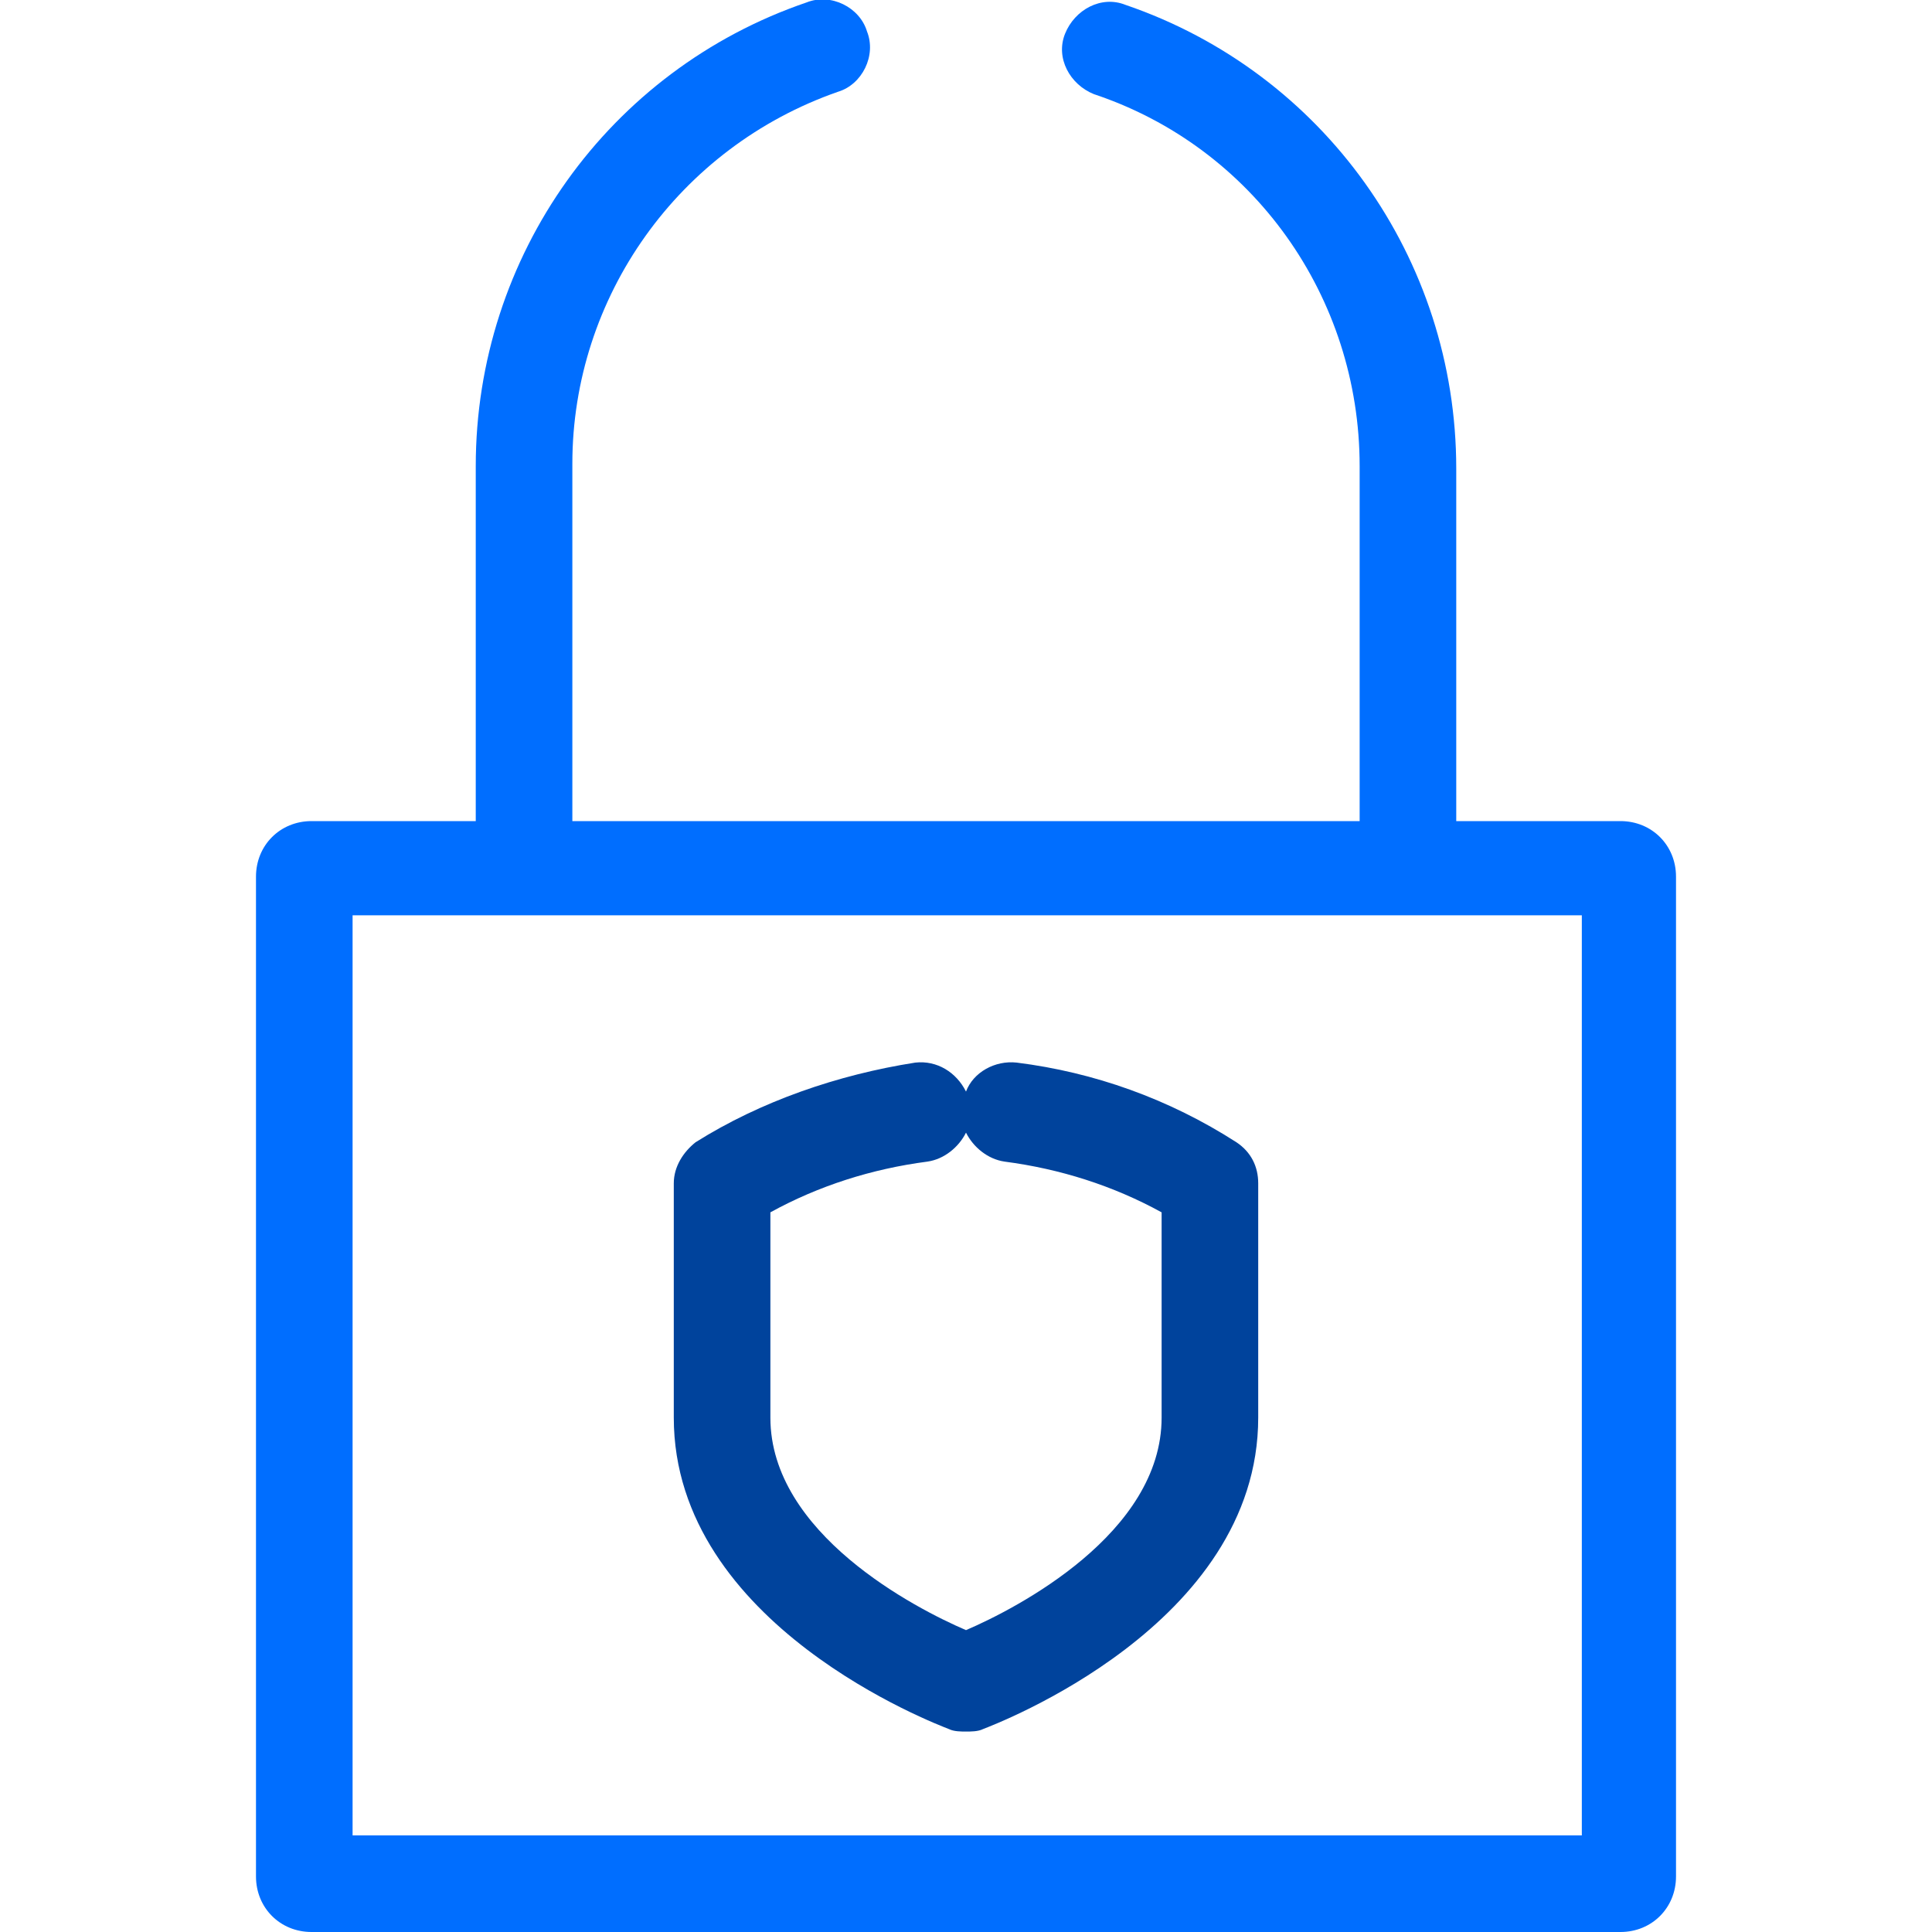
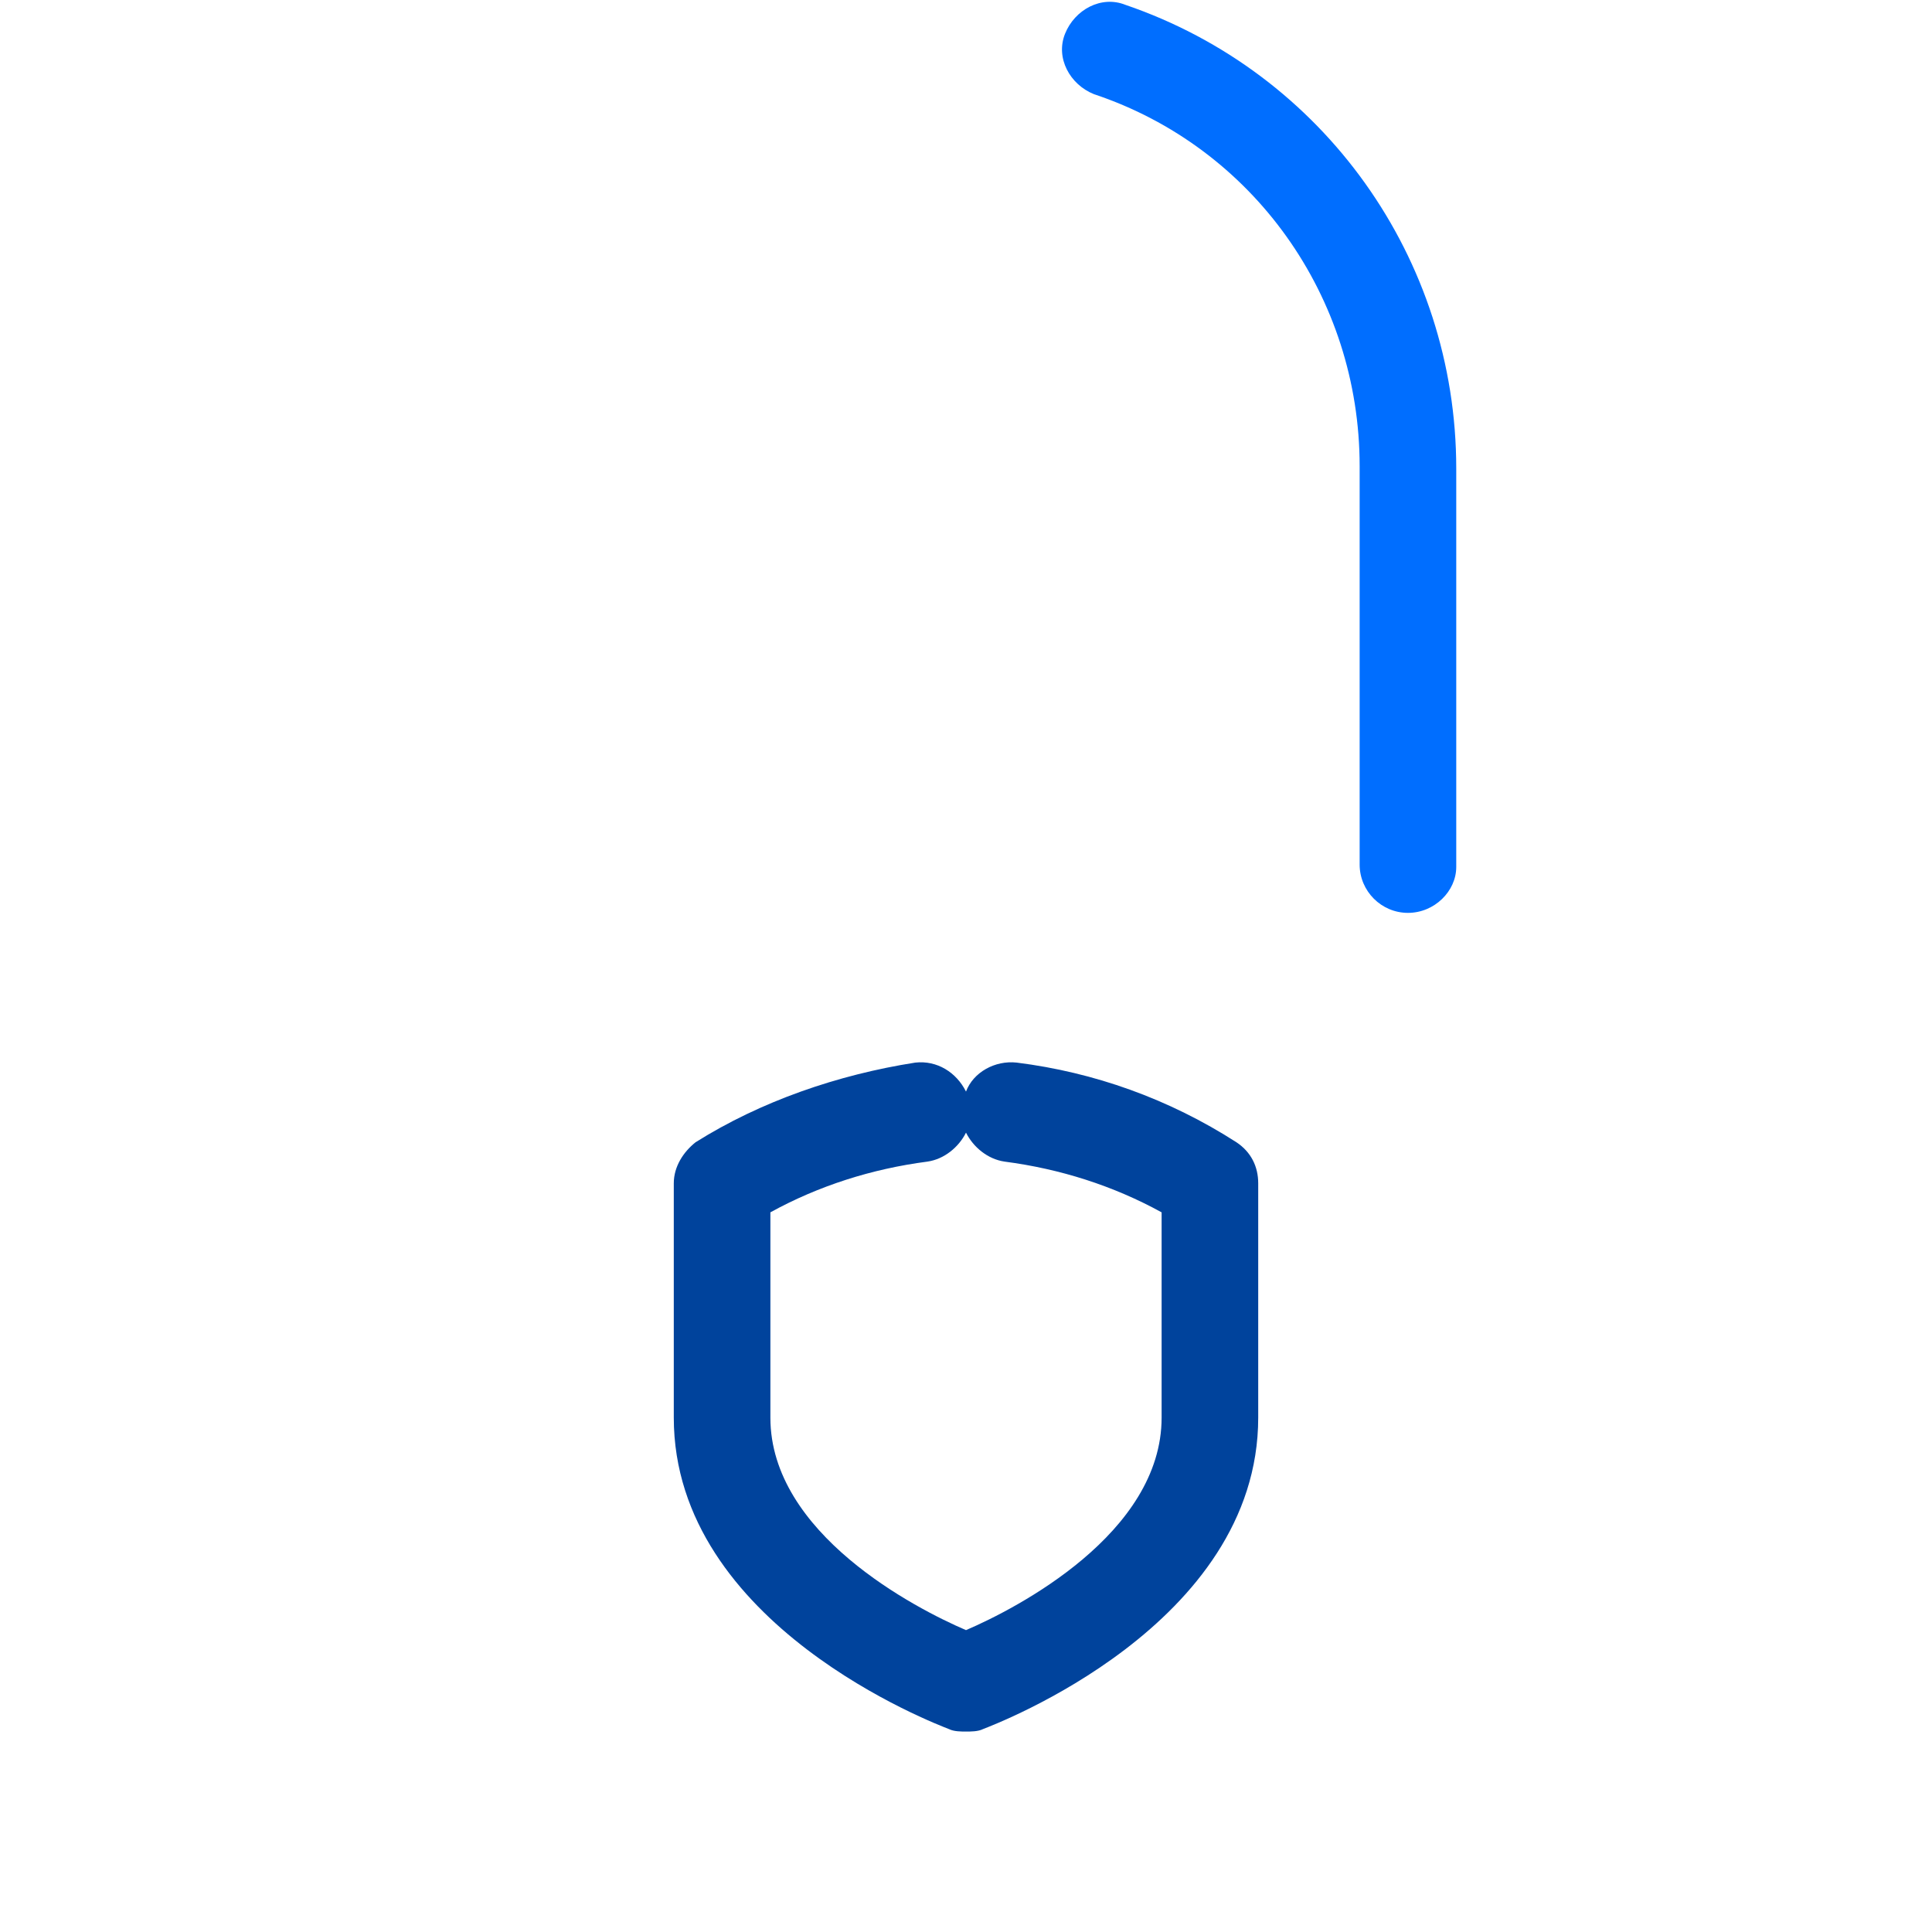
<svg xmlns="http://www.w3.org/2000/svg" version="1.1" id="Layer_1" x="0px" y="0px" viewBox="0 0 80 80" style="enable-background:new 0 0 80 80;" xml:space="preserve">
  <style type="text/css">
	.st0{fill:#00439C;}
	.st1{fill:#006EFF;}
</style>
  <g>
    <g>
      <path class="st0" d="M40,71.7c-0.2,0-0.5,0-0.7-0.1c-0.5-0.2-11.4-4.3-11.4-12.9v-9.7c0-0.7,0.4-1.3,0.9-1.7    c2.7-1.7,5.9-2.8,9.1-3.3c0.9-0.1,1.7,0.4,2.1,1.2c0.3-0.8,1.2-1.3,2.1-1.2c3.2,0.4,6.3,1.5,9.1,3.3c0.6,0.4,0.9,1,0.9,1.7v9.7    c0,8.6-10.9,12.7-11.4,12.9C40.5,71.7,40.2,71.7,40,71.7z M31.9,50.2v8.5c0,4.8,6,7.9,8.1,8.8c2.1-0.9,8.1-4,8.1-8.8v-8.5    c-2-1.1-4.2-1.8-6.5-2.1c-0.7-0.1-1.3-0.6-1.6-1.2c-0.3,0.6-0.9,1.1-1.6,1.2C36.1,48.4,33.9,49.1,31.9,50.2z" />
    </g>
    <g>
-       <path class="st1" d="M67.1,80H12.9c-1.3,0-2.3-1-2.3-2.3V36.3c0-1.3,1-2.3,2.3-2.3h54.2c1.3,0,2.3,1,2.3,2.3v41.4    C69.4,79,68.4,80,67.1,80z M14.6,76h50.9V37.9H14.6V76z M67.1,37.9L67.1,37.9L67.1,37.9z" />
-     </g>
+       </g>
    <g>
      <path class="st1" d="M58.3,37.8c-1.1,0-2-0.9-2-2V19.3c0-7-4.4-13.2-11-15.4c-1-0.4-1.6-1.5-1.2-2.5c0.4-1,1.5-1.6,2.5-1.2    c8.2,2.8,13.7,10.5,13.7,19.2v16.5C60.3,36.9,59.4,37.8,58.3,37.8z" />
    </g>
    <g>
-       <path class="st1" d="M21.7,37.8c-1.1,0-2-0.9-2-2V19.3c0-8.7,5.5-16.4,13.7-19.2c1-0.4,2.2,0.2,2.5,1.2c0.4,1-0.2,2.2-1.2,2.5    c-6.6,2.3-11,8.5-11,15.4v16.5C23.7,36.9,22.8,37.8,21.7,37.8z" />
-     </g>
+       </g>
  </g>
</svg>